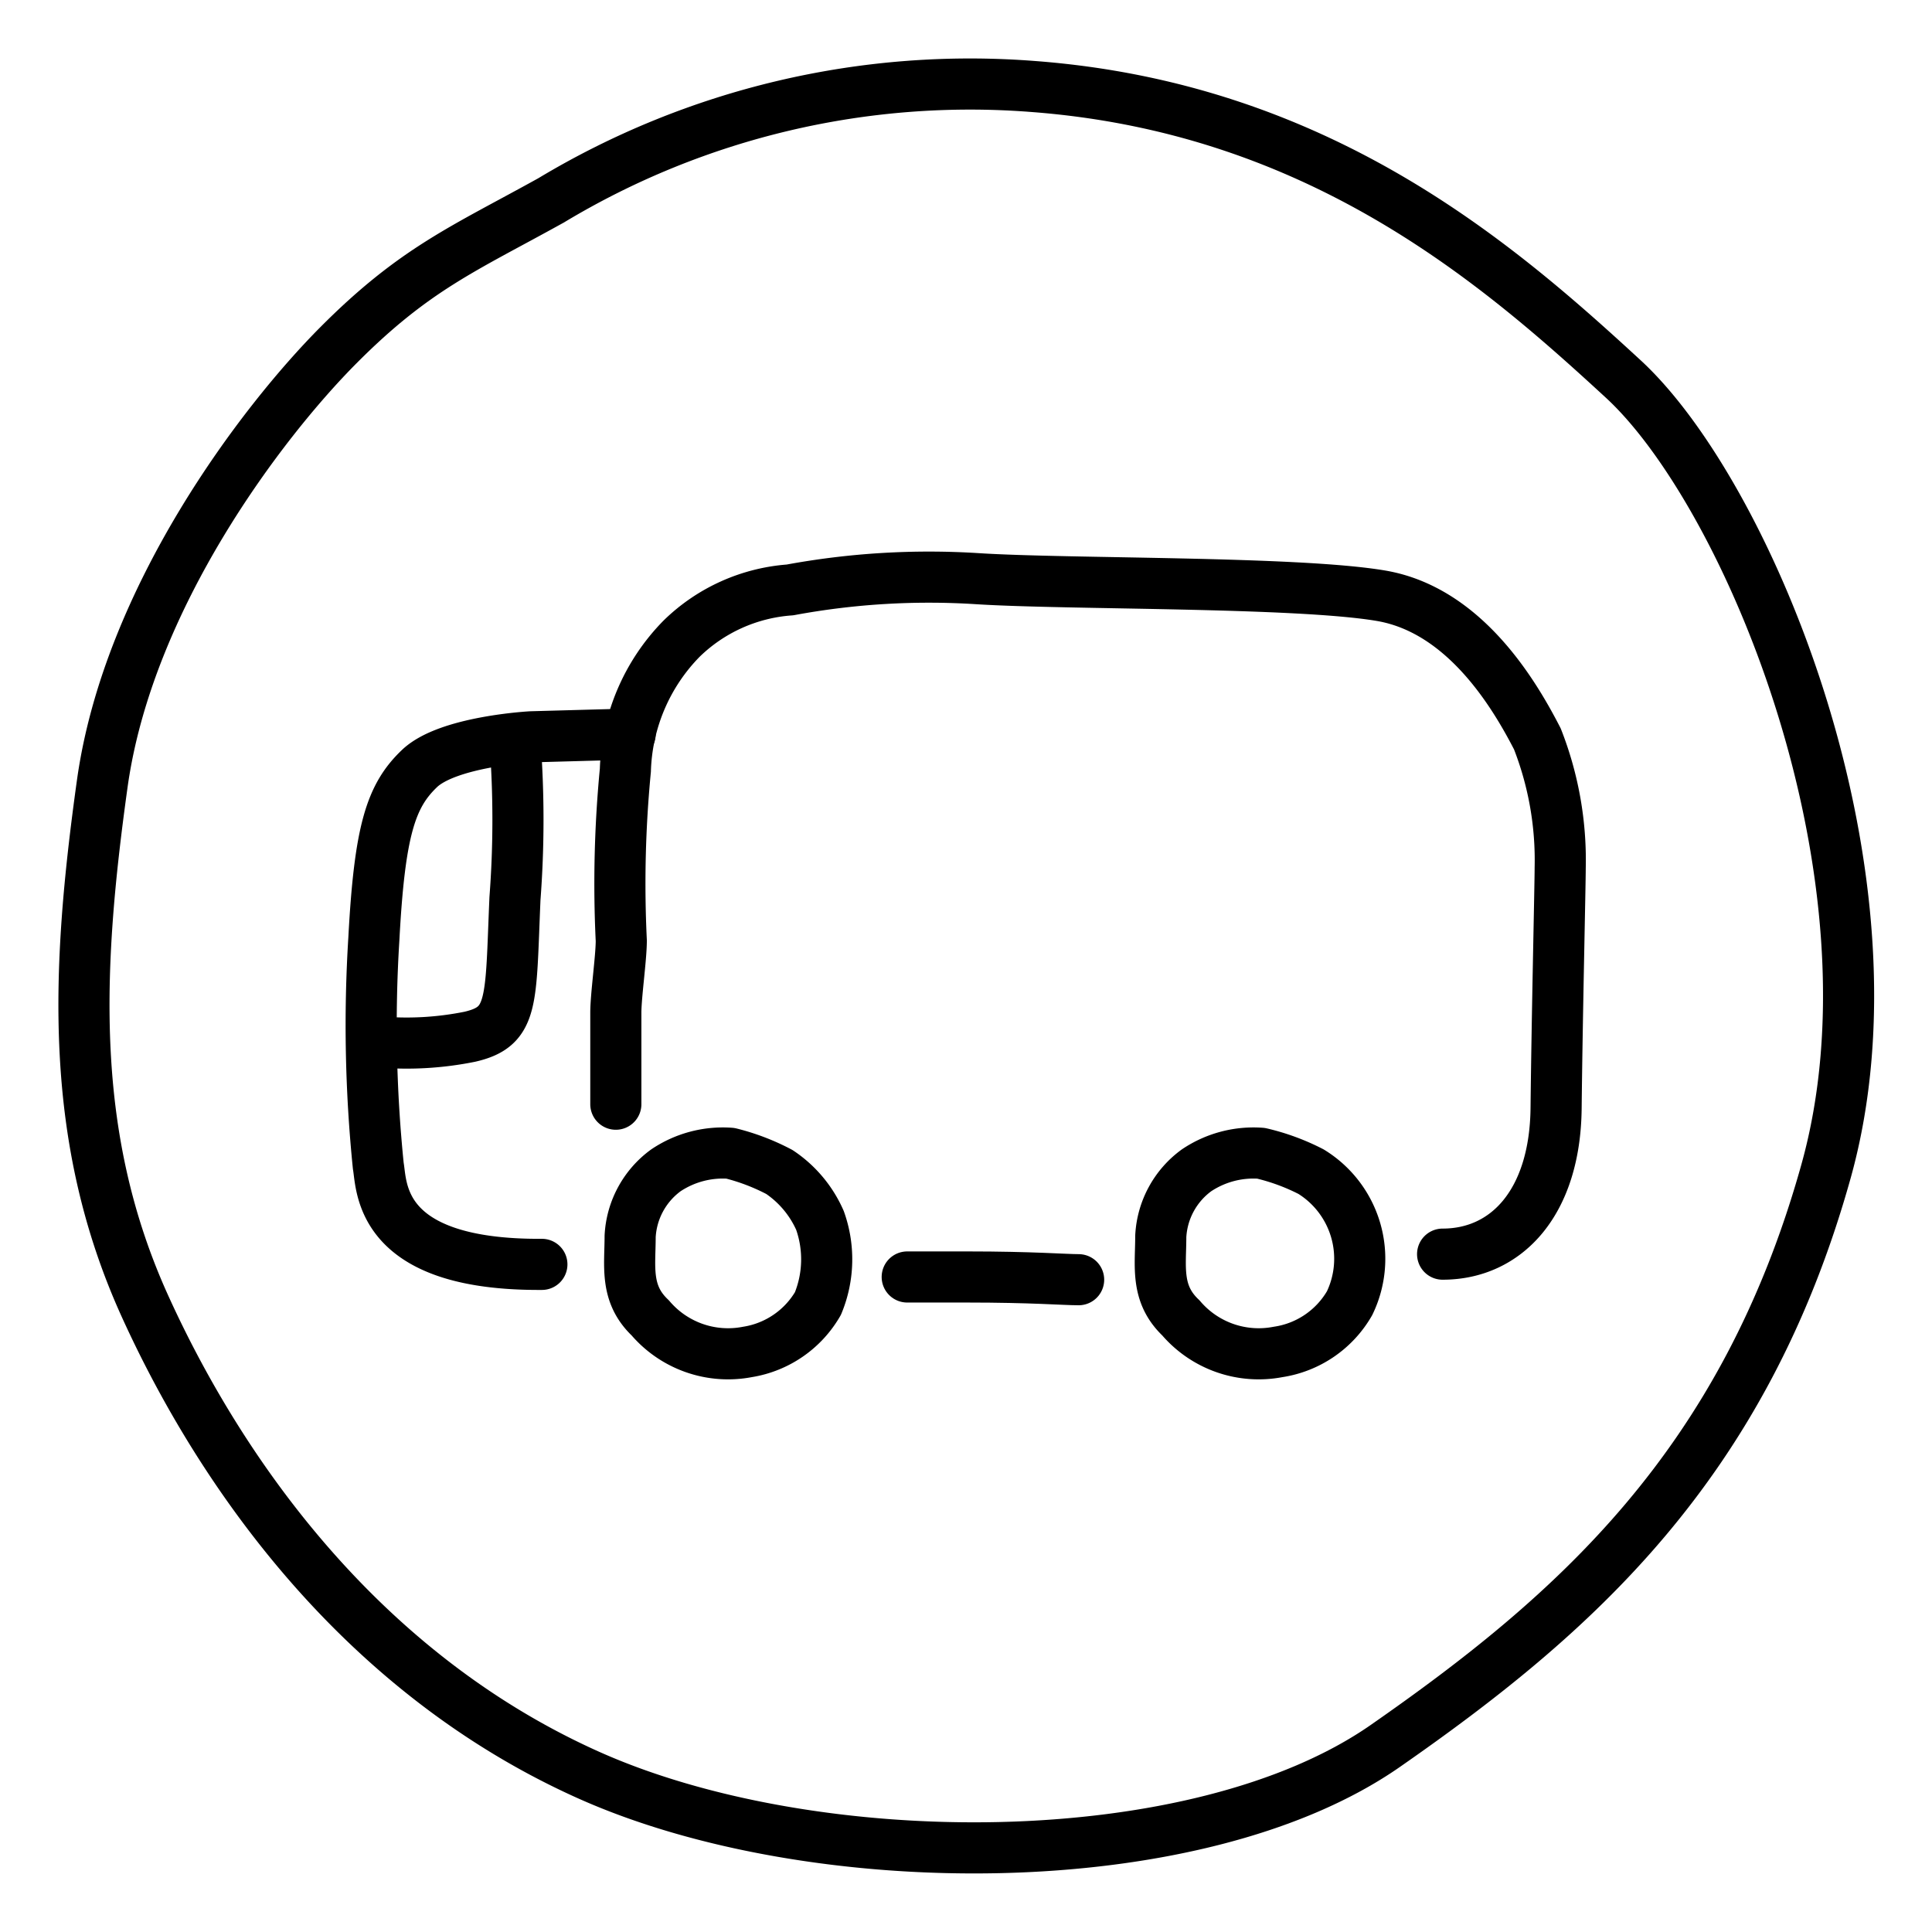
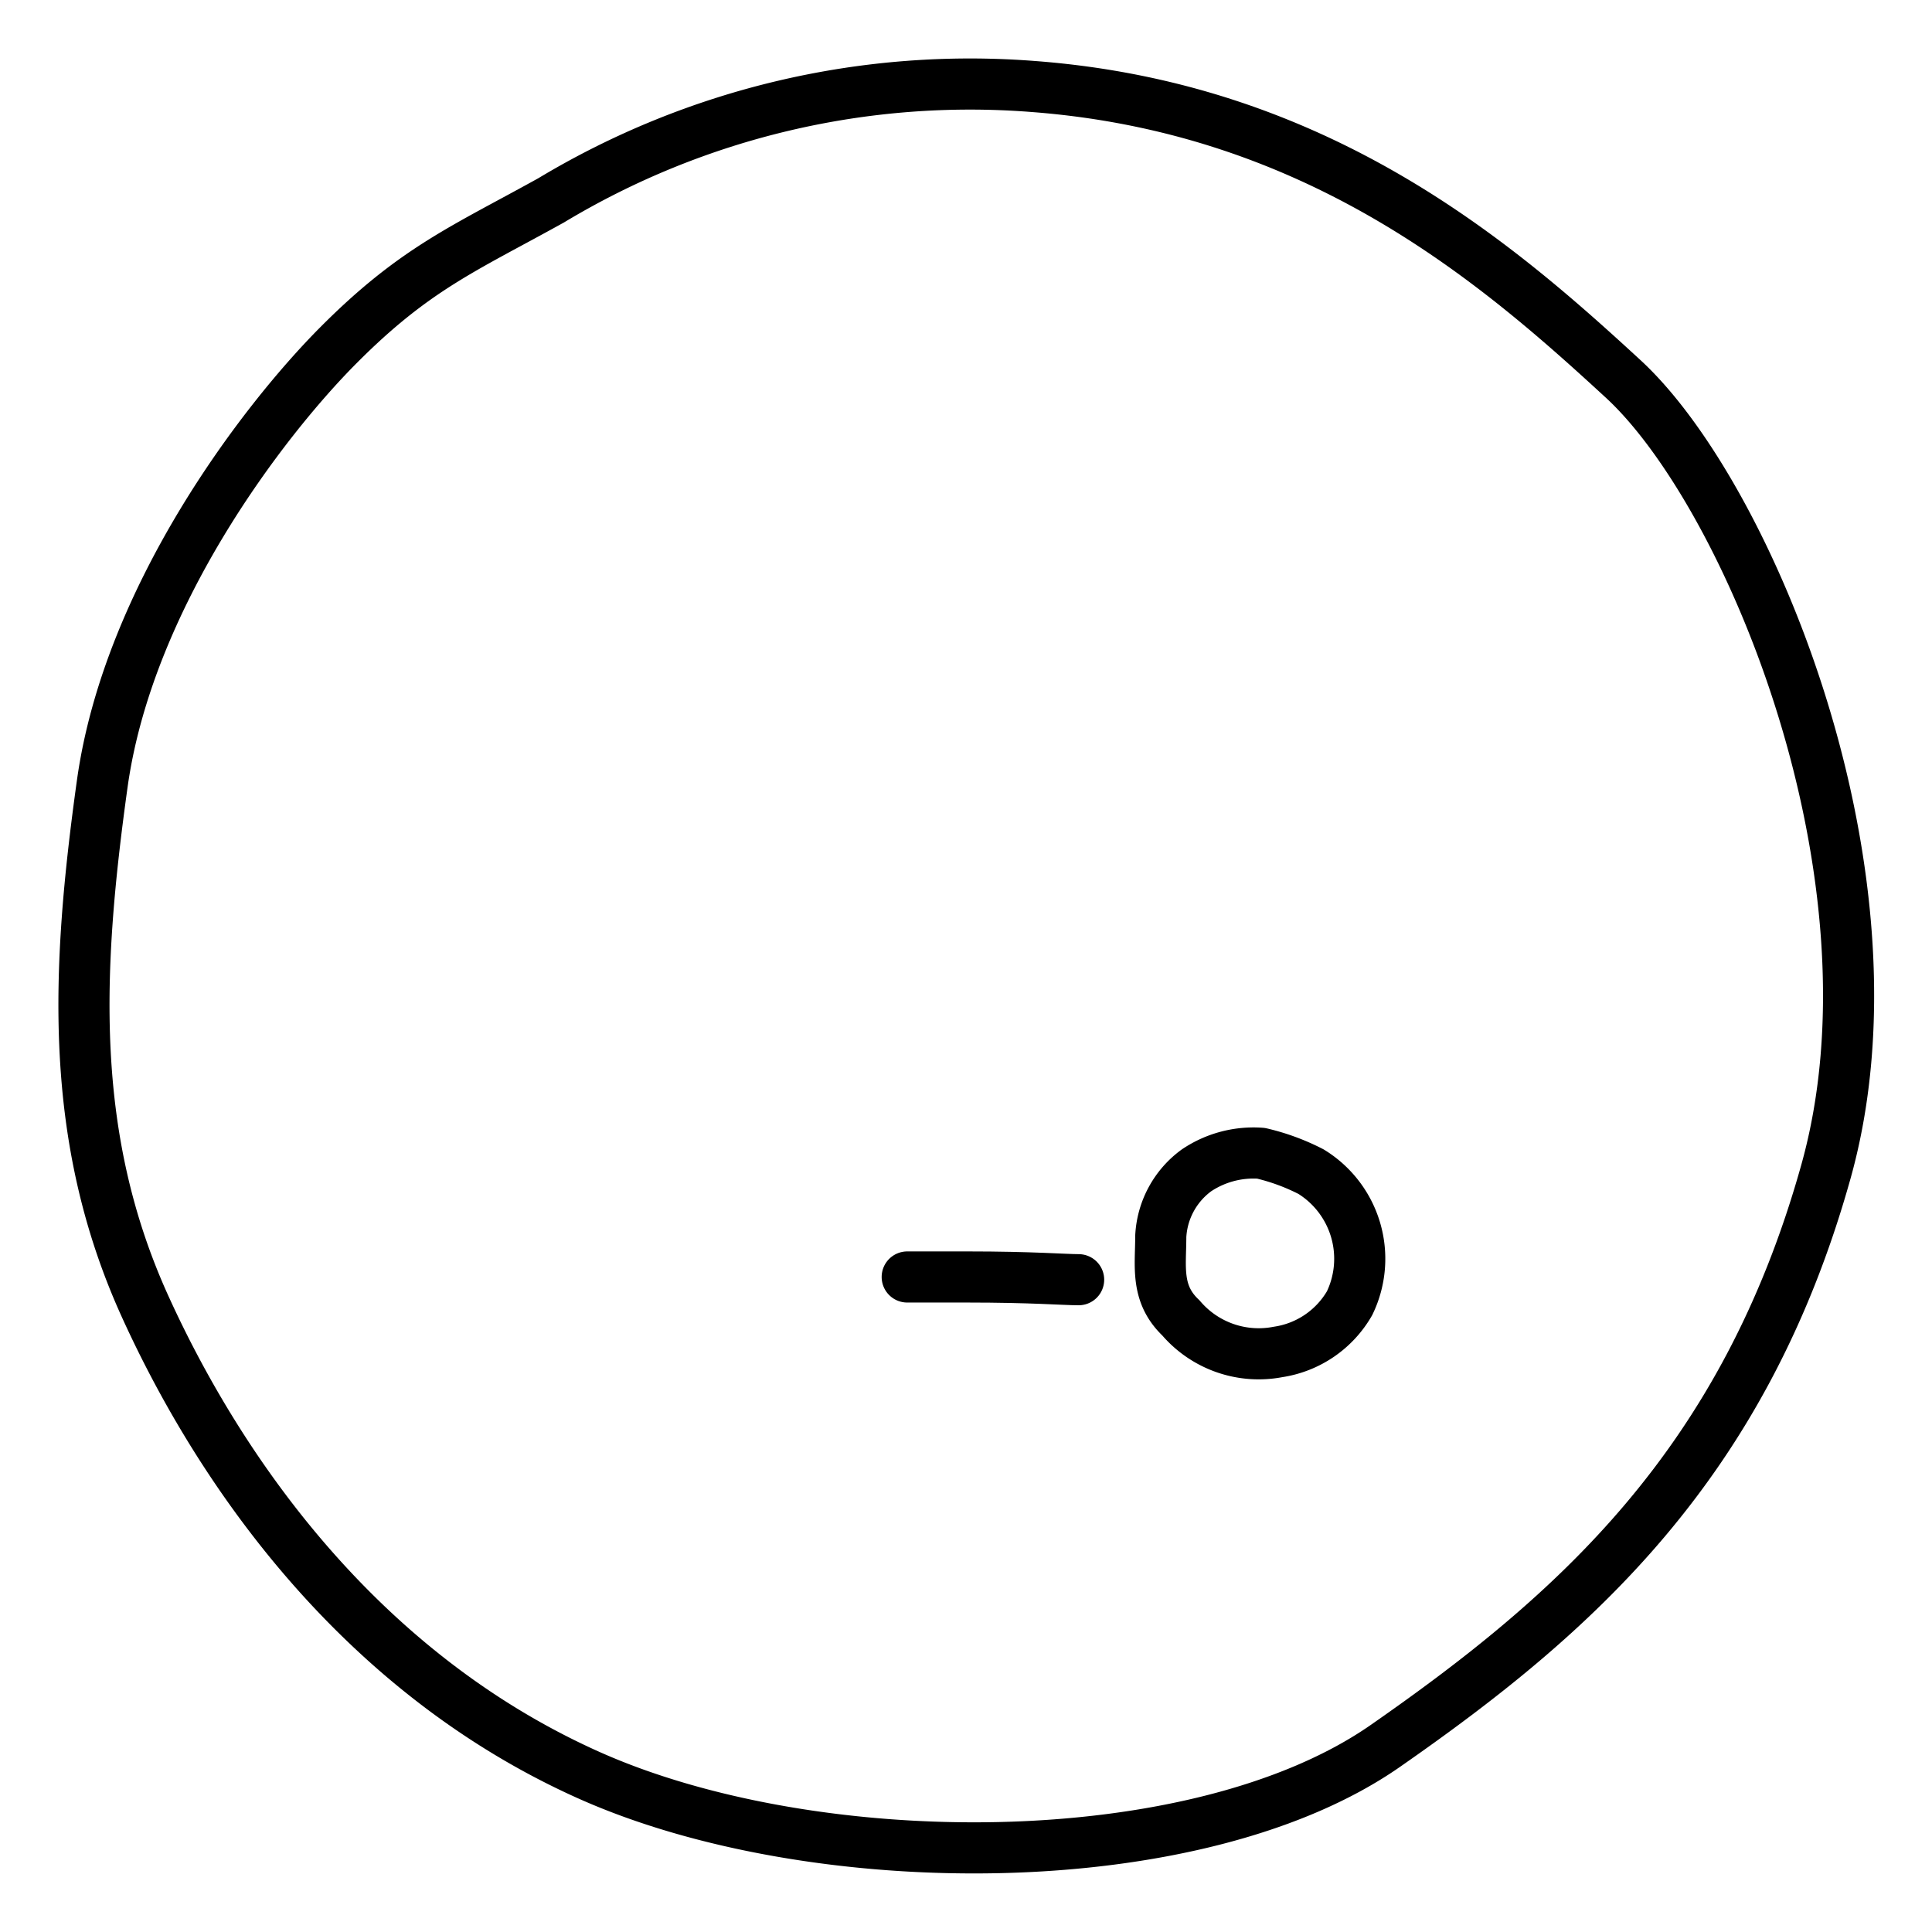
<svg xmlns="http://www.w3.org/2000/svg" id="Layer_1" data-name="Layer 1" viewBox="0 0 56.69 56.69">
  <defs>
    <style>.cls-1{fill:none;stroke:#000;stroke-linecap:round;stroke-linejoin:round;stroke-width:1.5px;}</style>
  </defs>
  <path class="cls-1" d="M16.17,5.88c-2.56,1.42-4,2-6.24,4.25S3.76,17.54,3,23,2,33.37,4.26,38.34s6.38,10.77,13,13.74,17.86,3,23.39-.85S51.17,43,53.58,34.37s-2.26-19.85-5.95-23.25S38.7,3.18,30.34,2.54A23.84,23.84,0,0,0,16.17,5.88Z" />
-   <path class="cls-1" d="M18.49,21.54l-2.9.08s-2.44.13-3.28.93-1.17,1.81-1.34,5a40.88,40.88,0,0,0,.13,6.66c.11.62,0,2.92,4.8,2.89" />
-   <path class="cls-1" d="M42.33,36.8c1.88,0,3.3-1.52,3.33-4.28s.12-6.55.12-7.05a9.74,9.74,0,0,0-.67-3.79c-.65-1.26-2.11-3.78-4.59-4.2s-9.19-.33-11.84-.5a22.38,22.38,0,0,0-5.5.33A5.07,5.07,0,0,0,20,18.74a5.76,5.76,0,0,0-1.65,3.86,34.64,34.64,0,0,0-.12,5c0,.51-.16,1.61-.16,2.12v2.68" />
  <path class="cls-1" d="M26.62,37.47l1.76,0c1.91,0,2.85.08,3.27.08" />
  <path class="cls-1" d="M37,33.84a3,3,0,0,0-1.89.5,2.56,2.56,0,0,0-1.05,1.94c0,.88-.16,1.68.59,2.39a3,3,0,0,0,2.85,1,2.92,2.92,0,0,0,2.1-1.43,3,3,0,0,0-1.13-3.86A6.37,6.37,0,0,0,37,33.84Z" />
-   <path class="cls-1" d="M21.43,33.84a3,3,0,0,0-1.89.5,2.56,2.56,0,0,0-1.05,1.94c0,.88-.16,1.68.59,2.39a3,3,0,0,0,2.85,1A2.92,2.92,0,0,0,24,38.25a3.4,3.4,0,0,0,.06-2.44,3.32,3.32,0,0,0-1.19-1.42A6.37,6.37,0,0,0,21.43,33.84Z" />
-   <path class="cls-1" d="M11.1,30.57a9.37,9.37,0,0,0,2.69-.15c1.29-.3,1.19-1,1.32-4.05a30.47,30.47,0,0,0,0-4.63" />
</svg>